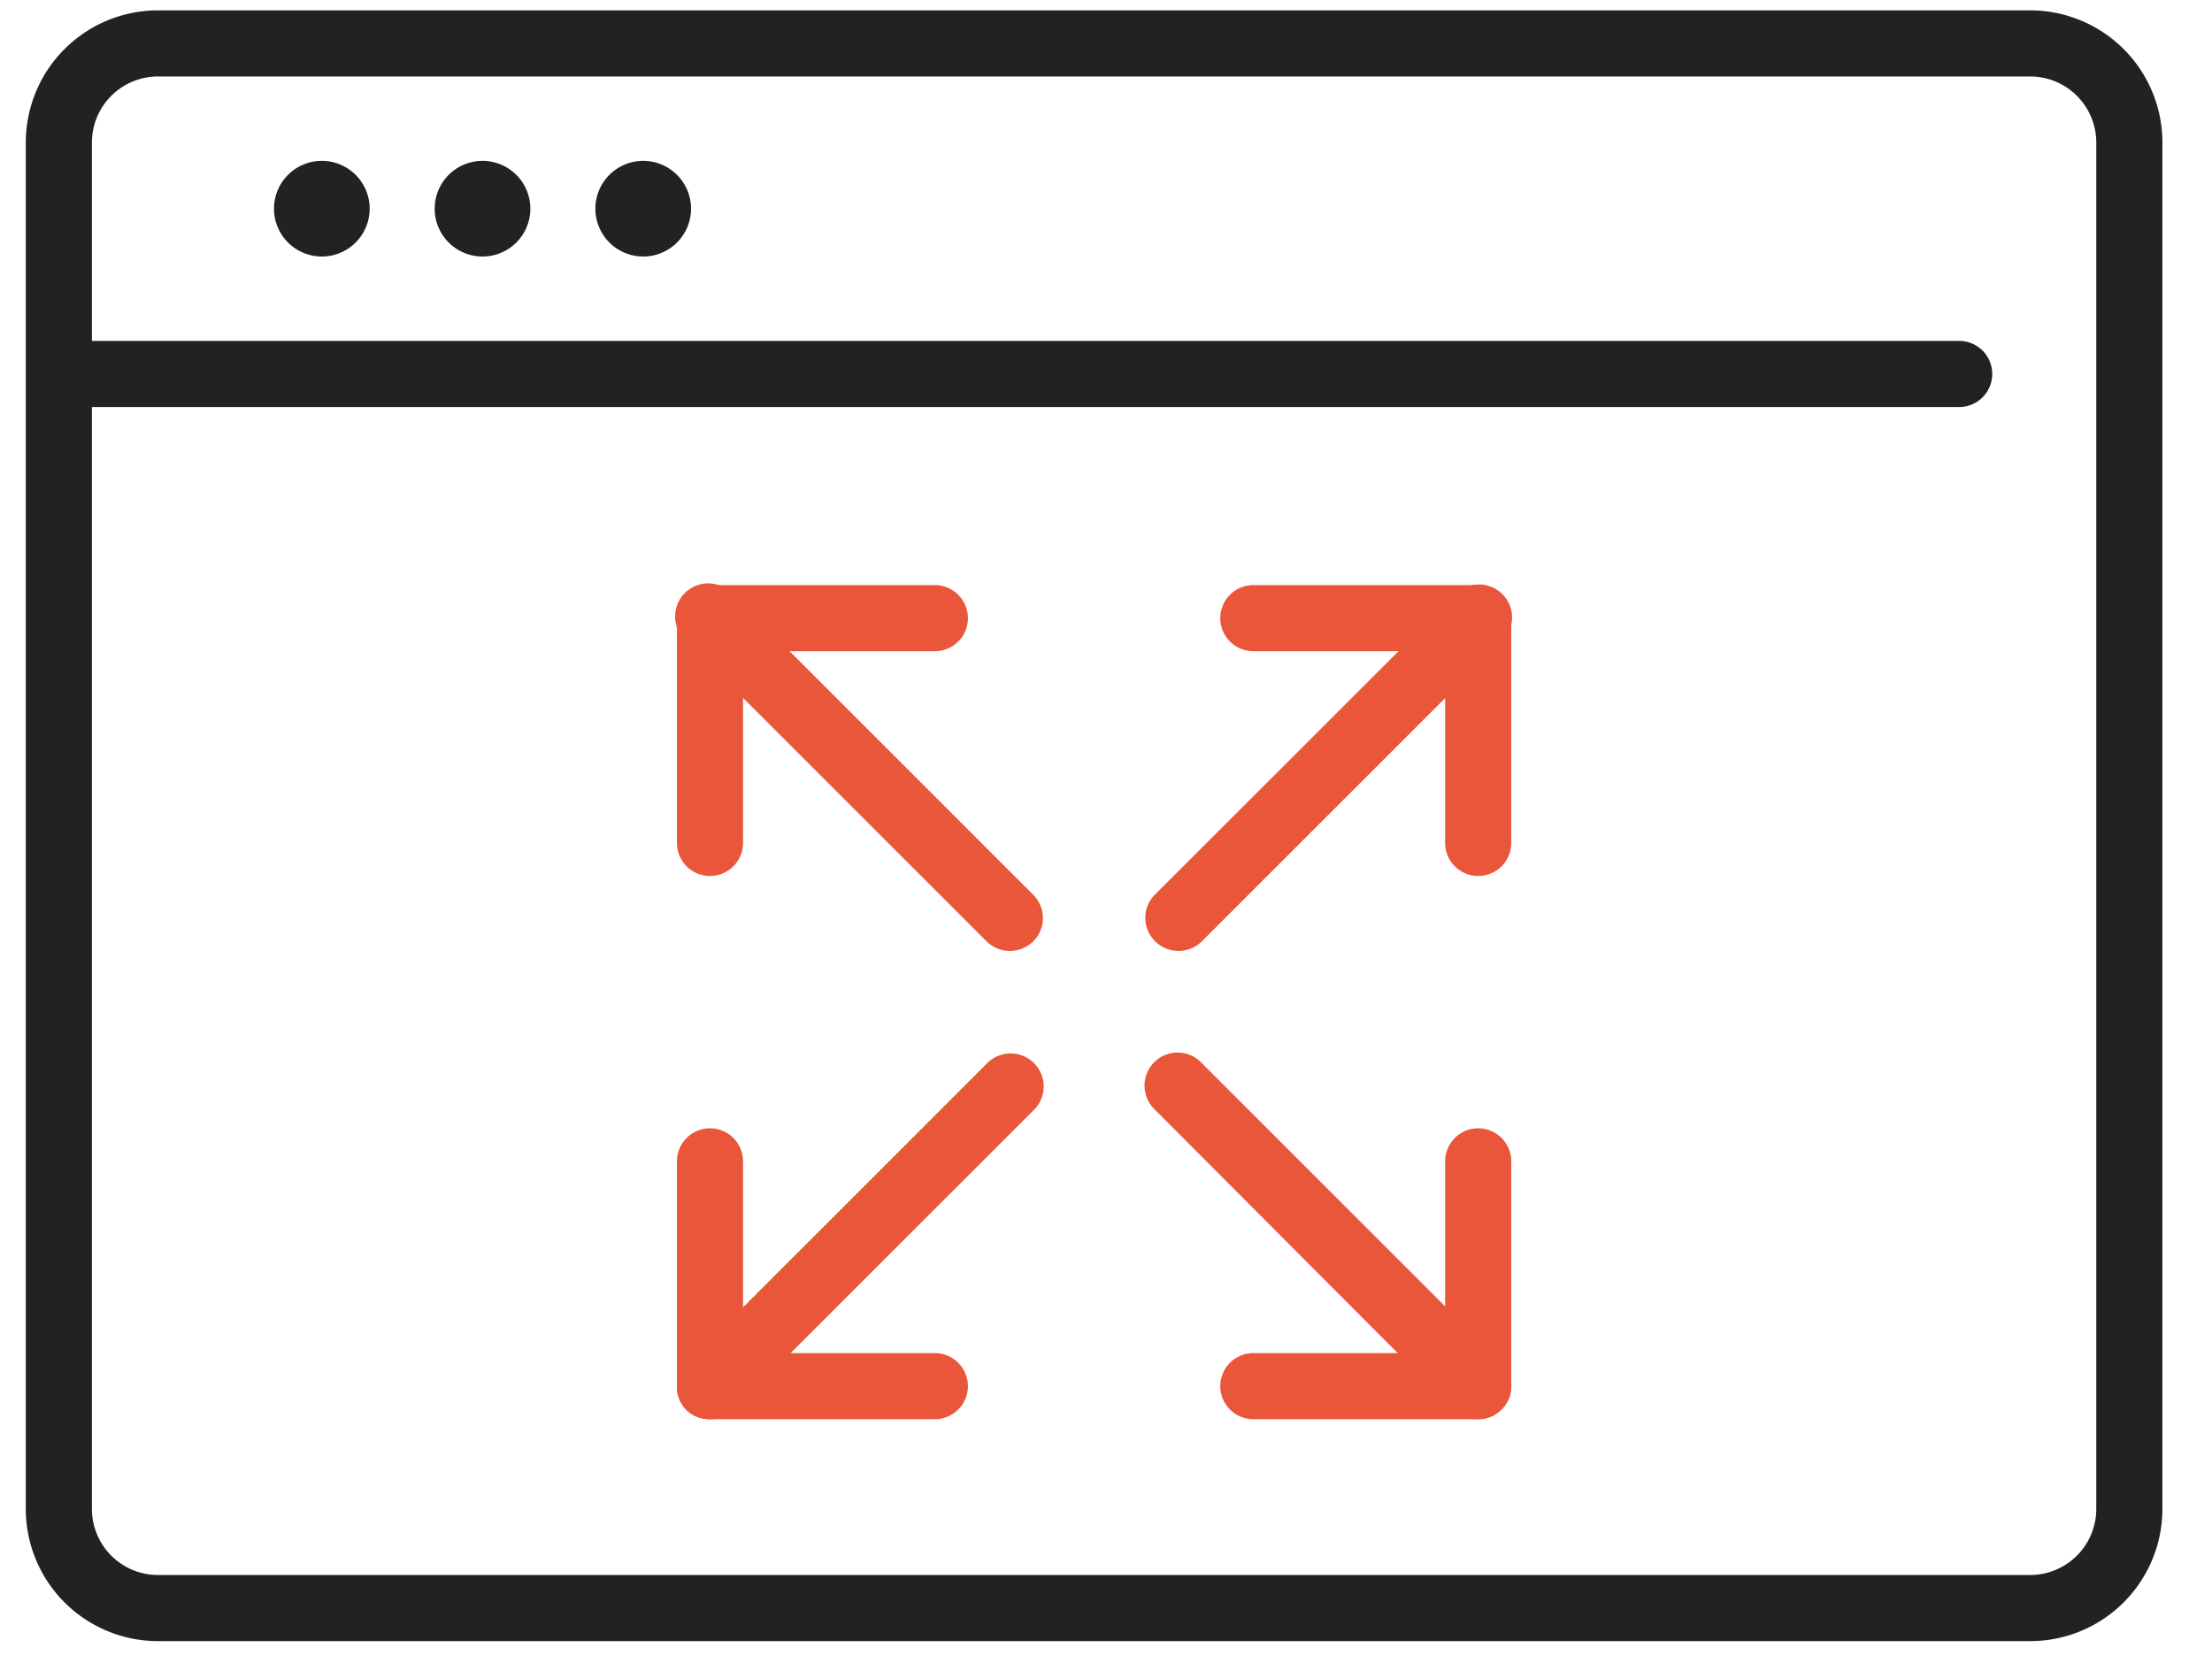
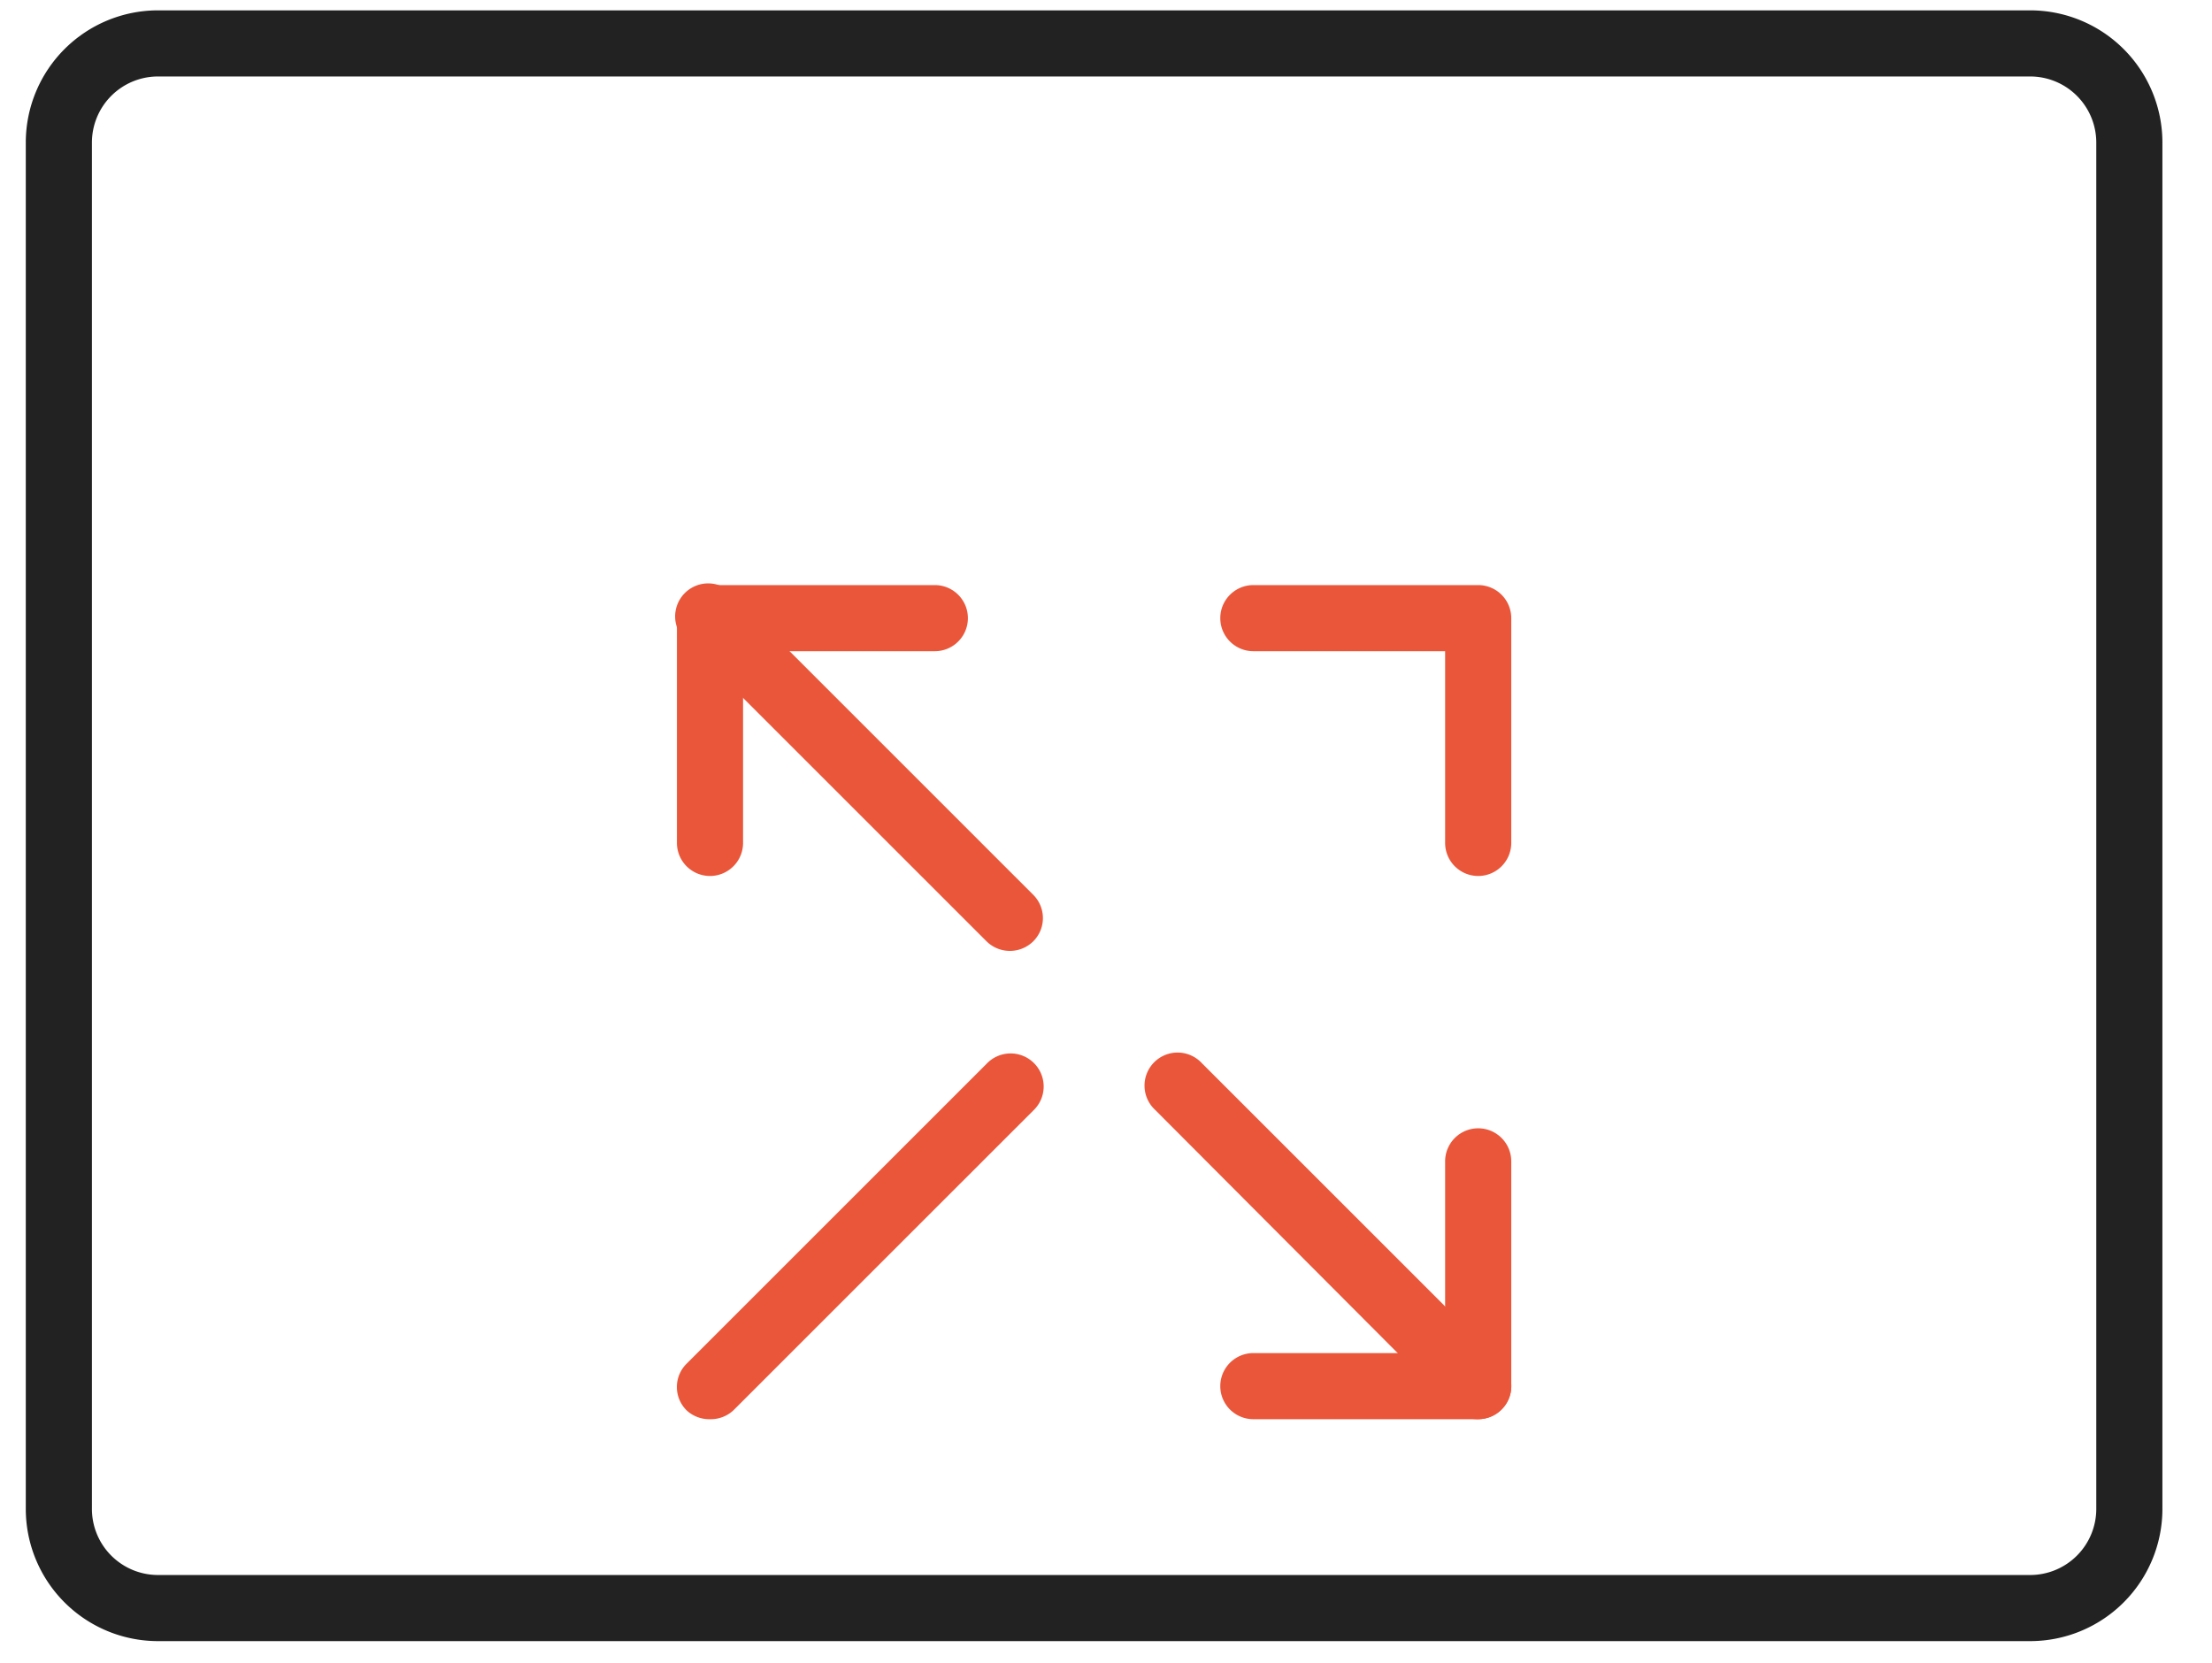
<svg xmlns="http://www.w3.org/2000/svg" id="Layer_1" data-name="Layer 1" viewBox="0 0 100.35 75.47">
  <defs>
    <style>.cls-1{fill:#222}.cls-2{fill:#ea563a}</style>
  </defs>
  <path class="cls-1" d="M92.1 3.47a3 3 0 013 3v62a3 3 0 01-3 3H7.17a3 3 0 01-3-3v-62a3 3 0 013-3H92.1m0-3H7.17a6 6 0 00-6 6v62a6 6 0 006 6H92.1a6 6 0 006-6v-62a6 6 0 00-6-6z" />
-   <path class="cls-1" d="M88.88 18.47H3.38a1.5 1.5 0 110-3h85.5a1.5 1.5 0 110 3z" />
  <path class="cls-2" d="M32.21 39.75a1.5 1.5 0 01-1.5-1.5v-10.2a1.5 1.5 0 011.5-1.5h10.2a1.5 1.5 0 010 3h-8.7v8.7a1.5 1.5 0 01-1.5 1.5z" />
  <path class="cls-2" d="M45.81 43.15a1.51 1.51 0 01-1.06-.44l-13.6-13.6A1.5 1.5 0 1133.27 27l13.6 13.6a1.49 1.49 0 010 2.12 1.51 1.51 0 01-1.06.43zm21.25-3.4a1.5 1.5 0 01-1.5-1.5v-8.7h-8.7a1.5 1.5 0 010-3h10.2a1.5 1.5 0 011.5 1.5v10.2a1.5 1.5 0 01-1.5 1.5z" />
-   <path class="cls-2" d="M53.46 43.15a1.51 1.51 0 01-1.06-.44 1.49 1.49 0 010-2.12L66 27a1.5 1.5 0 112.12 2.12l-13.6 13.6a1.51 1.51 0 01-1.06.43zM42.41 64.4h-10.2a1.5 1.5 0 01-1.5-1.5V52.7a1.5 1.5 0 013 0v8.7h8.7a1.5 1.5 0 010 3z" />
  <path class="cls-2" d="M32.21 64.4a1.51 1.51 0 01-1.06-.4 1.49 1.49 0 010-2.12l13.6-13.6a1.5 1.5 0 112.12 2.12L33.27 64a1.51 1.51 0 01-1.06.4zm34.85 0h-10.2a1.5 1.5 0 110-3h8.7v-8.7a1.5 1.5 0 013 0v10.2a1.5 1.5 0 01-1.5 1.5z" />
  <path class="cls-2" d="M67.06 64.4A1.51 1.51 0 0166 64L52.4 50.36a1.5 1.5 0 112.12-2.12l13.6 13.6a1.49 1.49 0 010 2.12 1.51 1.51 0 01-1.06.44z" />
-   <path class="cls-1" d="M14.59 11.64a2.17 2.17 0 112.18-2.17 2.17 2.17 0 01-2.18 2.17zm7.29 0a2.17 2.17 0 112.18-2.17 2.17 2.17 0 01-2.18 2.17zm7.29 0a2.17 2.17 0 112.18-2.17 2.17 2.17 0 01-2.18 2.17z" />
</svg>